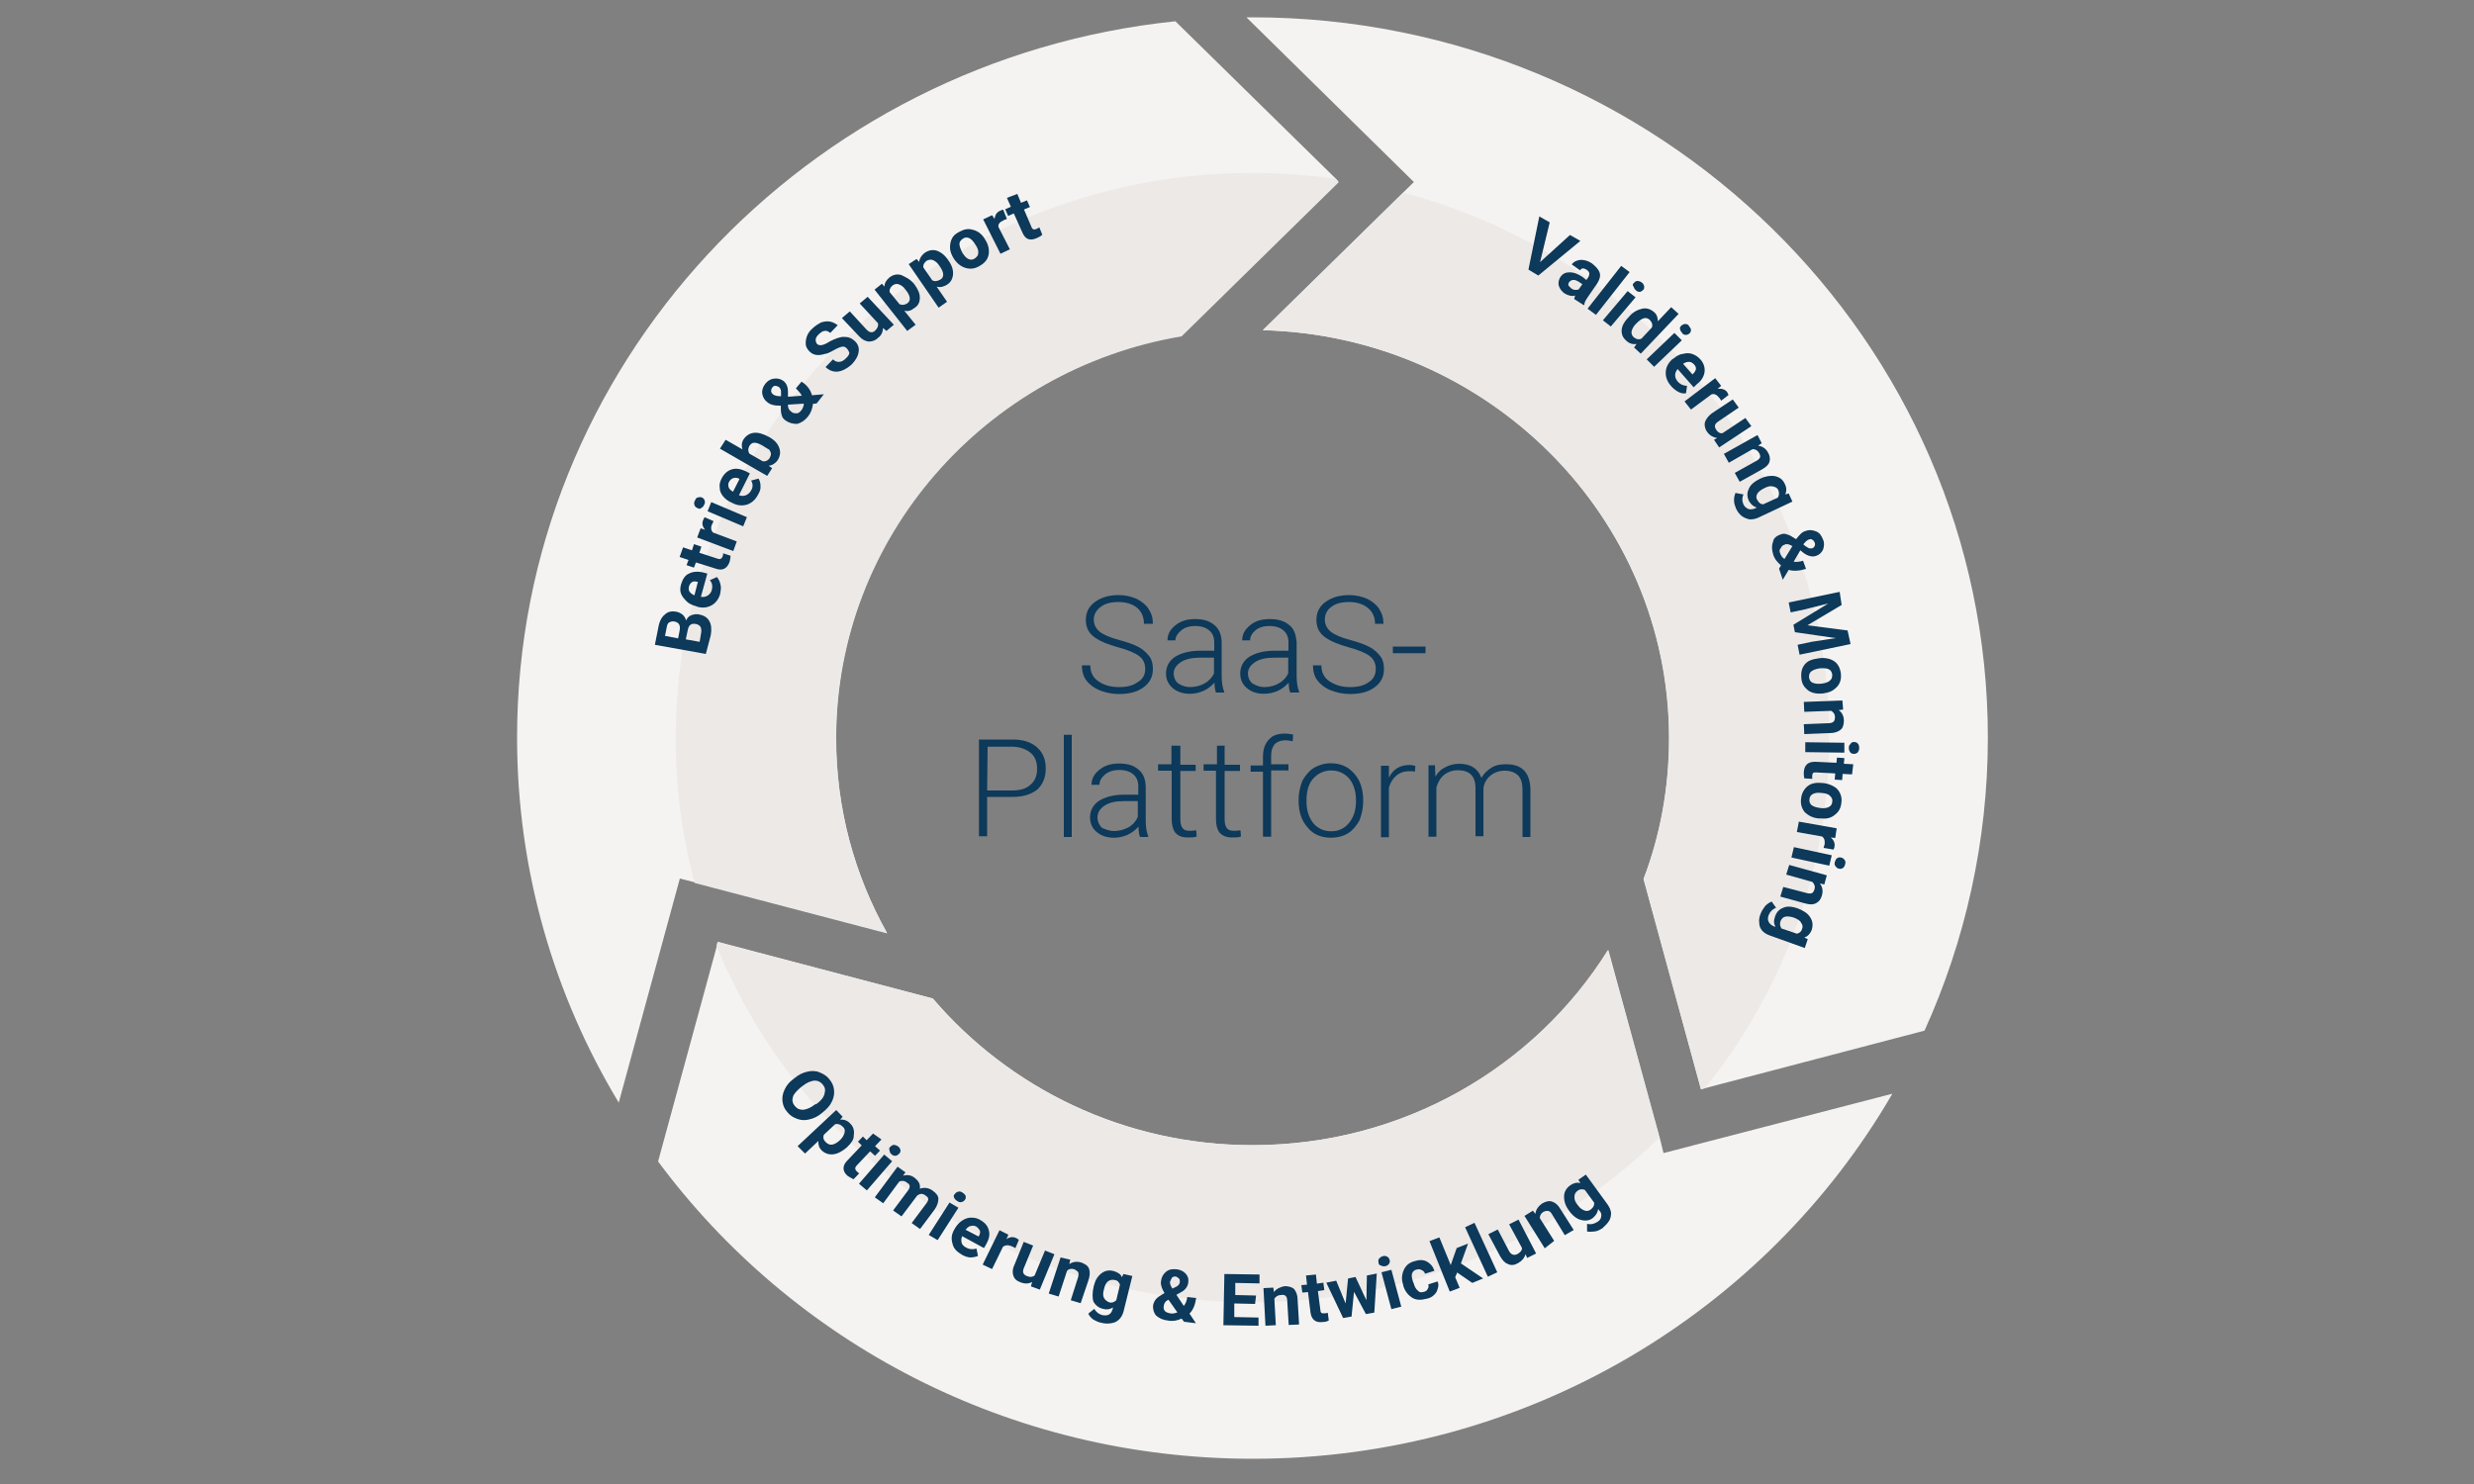
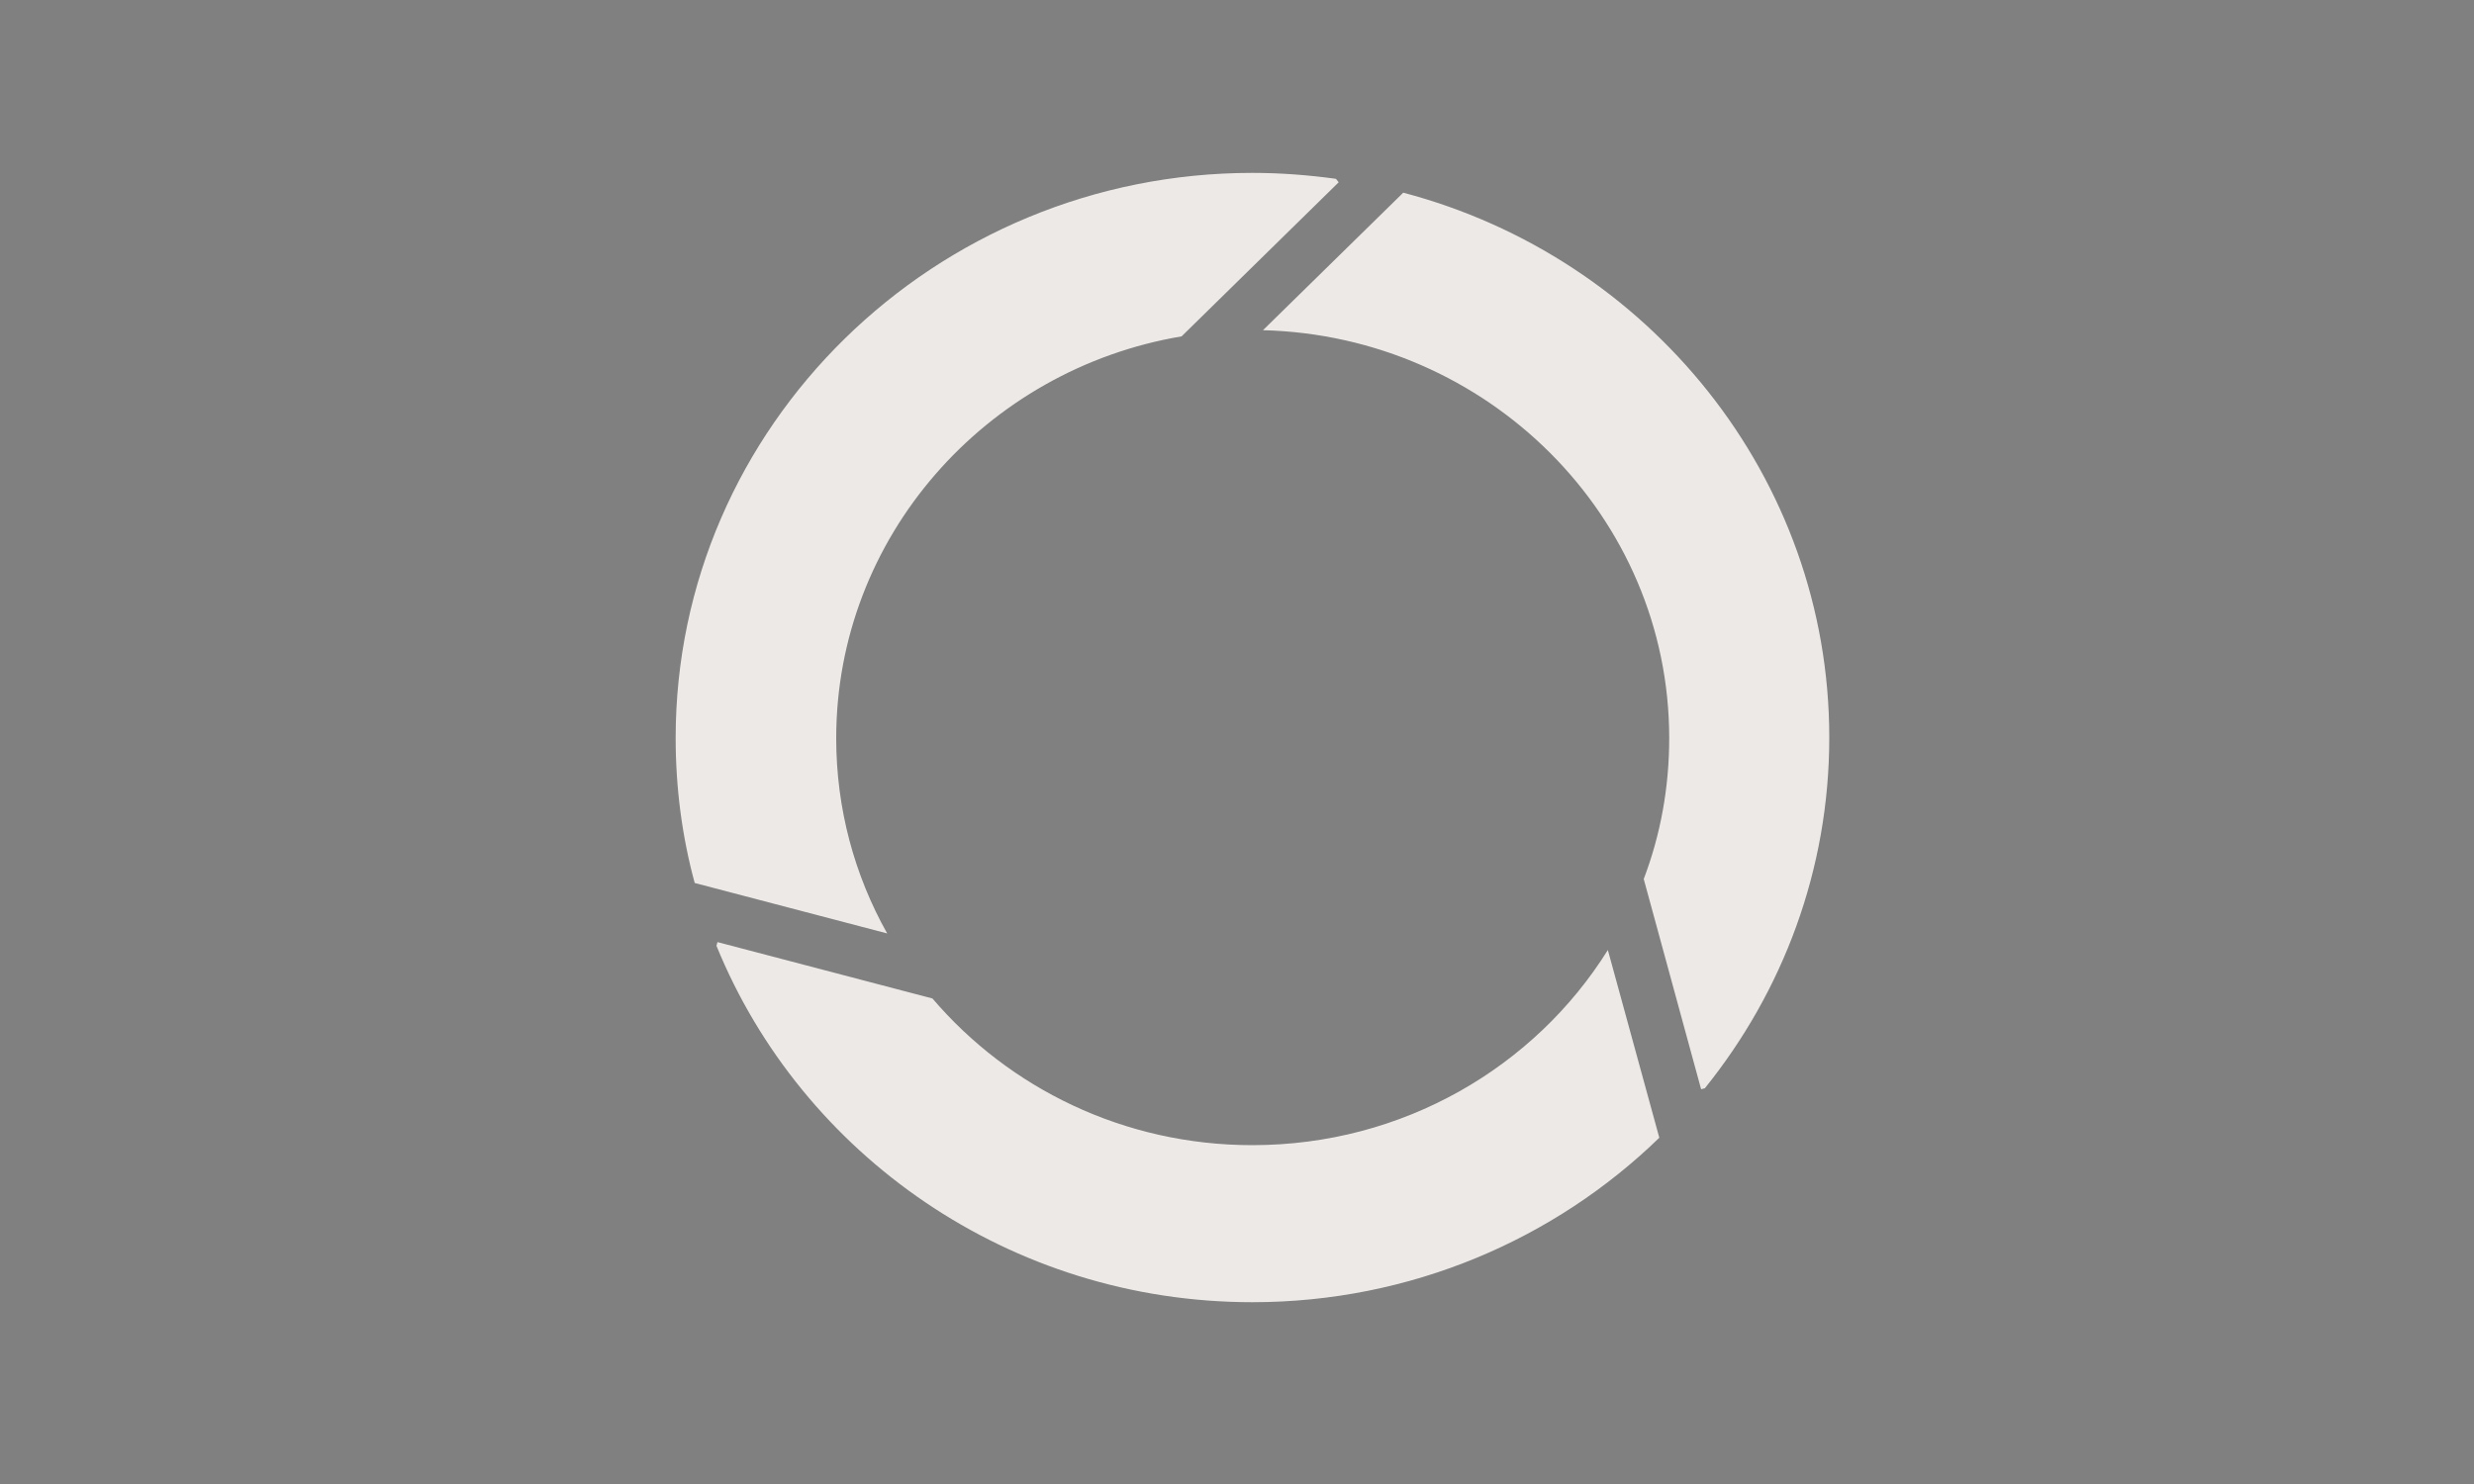
<svg xmlns="http://www.w3.org/2000/svg" version="1.1" id="Ebene_1" x="0px" y="0px" viewBox="0 0 1000 600" style="enable-background:new 0 0 1000 600;" xml:space="preserve">
  <rect x="0" y="0" width="1000" height="600" fill="#808080" stroke="none" />
  <style type="text/css">
	.st0{fill:#F5F3F1;}
	.st1{fill:#EDE9E7;}
	.st2{fill:#0D395A;}
</style>
-   <path class="st0" d="M803.5,298.2c0,42-9.2,82.3-25.6,118.5L689,440l-1.5,0.4l-23.2-85c6.8-17.9,10.3-37,10.3-57  c0-89.6-73.4-162.6-164.2-164.9l56.7-55.6l4.4-4.3L503.8,7c0.8,0,1.5,0,2.4,0C670.1,7,803.5,137.7,803.5,298.2z M540,72.3L475.1,8.6  C325.8,24,209,148,209,298.2c0,53.8,15,104.3,41.1,147.6l24.7-90.6l5.9,1.5l77.8,20.4c-13.2-23.5-20.6-50.4-20.6-78.9  c0-81.4,60.5-149.2,139.6-162.5l63.5-62.3L540,72.3z M672.4,466.2l-1.5-6.1l-20.8-76c-29.6,47.4-82.9,78.9-143.7,78.9  c-52,0-98.4-23.1-129.3-59.3l-86.9-22.9l-0.4,1.5l0,0L266,469.6l0,0c54.1,72.9,141.6,120.2,240.4,120.2  c110.7,0,207.4-59.5,258.5-147.6L672.4,466.2z" />
  <path class="st1" d="M739.4,298.2c0,53.5-18.8,102.7-50.3,141.8l-1.5,0.4l-23.2-85c6.8-17.9,10.3-37,10.3-57  c0-89.6-73.4-162.6-164.2-164.9l56.7-55.6C666.3,104,739.4,192.9,739.4,298.2z M540,72.3c-10.9-1.5-22.1-2.4-33.8-2.4  c-128.4,0-233.1,102.4-233.1,228.5c0,20.1,2.6,39.9,7.7,58.6l77.8,20.4c-13.2-23.5-20.6-50.4-20.6-78.9  c0-81.4,60.5-149.2,139.6-162.5l63.5-62.3L540,72.3z M649.9,384.1c-29.6,47.4-82.9,78.9-143.7,78.9c-52,0-98.4-23.1-129.3-59.3  L290,380.9l-0.4,1.5l0,0c34.4,84.4,118.5,144.1,216.6,144.1c64.1,0,122.3-25.5,164.5-66.5L649.9,384.1z" />
-   <path class="st2" d="M462.9,270.4c0-2.1-0.8-3.9-2.4-5.1c-1.5-1.2-4.4-2.5-8.6-3.6c-4.2-1.2-7.1-2.4-9-3.7c-2.9-1.9-4-4.3-4-7.4  c0-3,1.2-5.5,3.8-7.3c2.6-1.9,5.8-2.7,9.6-2.7c2.6,0,5,0.6,7.1,1.5c2,1,3.8,2.4,4.8,4c1.2,1.8,1.8,3.7,1.8,6.1h-3.6  c0-2.7-1-4.9-2.7-6.4c-1.8-1.5-4.4-2.4-7.6-2.4c-3,0-5.4,0.6-7.1,1.9c-1.8,1.3-2.9,3.1-2.9,5.2c0,1.9,0.8,3.6,2.4,4.9  c1.5,1.2,4.2,2.4,7.7,3.3c3.6,1,6.2,1.9,8.2,3c1.8,1,3.2,2.4,4.2,3.7s1.4,3.1,1.4,5.1c0,3.1-1.2,5.5-3.8,7.4  c-2.6,1.9-5.8,2.7-10,2.7c-2.9,0-5.4-0.6-7.7-1.5c-2.4-1-4.2-2.4-5.4-4s-1.8-3.7-1.8-6.1h3.4c0,2.7,1,4.9,3.2,6.4  c2.1,1.5,4.8,2.4,8.4,2.4c3.2,0,5.6-0.6,7.4-1.9C462,274.6,462.9,272.8,462.9,270.4z M491.5,280c-0.4-1-0.6-2.4-0.6-4  c-1.2,1.3-2.6,2.5-4.4,3.3c-1.8,0.8-3.6,1.2-5.6,1.2c-2.7,0-5.2-0.8-7-2.4s-2.6-3.6-2.6-5.8c0-2.7,1.2-5.1,3.6-6.7  c2.4-1.5,5.8-2.5,10-2.5h5.9v-3.3c0-2.1-0.6-3.7-2-4.9c-1.4-1.2-3.2-1.8-5.8-1.8c-2.1,0-4.2,0.6-5.6,1.8c-1.4,1.2-2.3,2.5-2.3,4  h-3.2c0-2.4,1-4.3,3.2-6.1c2.3-1.8,4.8-2.5,8-2.5c3.4,0,5.9,0.8,7.7,2.4c2,1.5,2.9,3.9,3,6.9v13.7c0,2.7,0.4,4.9,1,6.3v0.4h-3.6  L491.5,280L491.5,280z M481.1,277.8c2.1,0,4.2-0.6,5.8-1.5c1.8-1,3-2.4,3.8-4v-6.4h-5.8c-3.2,0-5.8,0.6-7.6,1.8  c-1.8,1.2-2.9,2.7-2.9,4.6c0,1.5,0.6,3,1.8,4C477.6,277.2,479.1,277.8,481.1,277.8z M521.5,280c-0.4-1-0.6-2.4-0.6-4  c-1.2,1.3-2.6,2.5-4.4,3.3c-1.8,0.8-3.6,1.2-5.6,1.2c-2.9,0-5.2-0.8-7-2.4c-1.8-1.5-2.6-3.6-2.6-5.8c0-2.7,1.2-5.1,3.6-6.7  c2.4-1.5,5.8-2.5,10-2.5h5.9v-3.3c0-2.1-0.6-3.7-2-4.9c-1.4-1.2-3.2-1.8-5.8-1.8c-2.3,0-4.2,0.6-5.6,1.8c-1.4,1.2-2.1,2.5-2.1,4  h-3.2c0-2.4,1-4.3,3.2-6.1c2.1-1.8,4.8-2.5,8-2.5c3.4,0,5.9,0.8,7.8,2.4c2,1.5,2.7,3.9,3,6.9v13.7c0,2.7,0.4,4.9,1,6.3v0.4h-3.6  L521.5,280L521.5,280z M511.1,277.8c2.3,0,4.2-0.6,5.8-1.5c1.8-1,3-2.4,3.8-4v-6.4h-5.8c-3.2,0-5.8,0.6-7.6,1.8  c-1.8,1.2-2.9,2.7-2.9,4.6c0,1.5,0.6,3,1.8,4C507.7,277.2,509.3,277.8,511.1,277.8z M556.1,270.4c0-2.1-0.8-3.9-2.4-5.1  c-1.5-1.2-4.4-2.5-8.6-3.6c-4.2-1.2-7.1-2.4-9-3.7c-2.9-1.9-4-4.3-4-7.4c0-3,1.2-5.5,3.8-7.3c2.6-1.9,5.8-2.7,9.6-2.7  c2.6,0,5,0.6,7.1,1.5c2,1,3.8,2.4,4.8,4c1.2,1.8,1.8,3.7,1.8,6.1h-3.4c0-2.7-1-4.9-2.9-6.4c-1.8-1.5-4.4-2.4-7.6-2.4  c-3,0-5.4,0.6-7.1,1.9c-1.8,1.3-2.7,3.1-2.7,5.2c0,1.9,0.8,3.6,2.4,4.9c1.5,1.2,4.2,2.4,7.7,3.3c3.6,1,6.2,1.9,8.2,3  c1.8,1,3.2,2.4,4.2,3.7c1,1.3,1.4,3.1,1.4,5.1c0,3.1-1.2,5.5-3.8,7.4c-2.6,1.9-5.8,2.7-10,2.7c-2.7,0-5.4-0.6-7.7-1.5  s-4.2-2.4-5.4-4s-1.8-3.7-1.8-6.1h3.4c0,2.7,1,4.9,3.2,6.4c2.3,1.5,4.8,2.4,8.4,2.4c3.2,0,5.6-0.6,7.4-1.9  C555.2,274.6,556.1,272.8,556.1,270.4z M576.2,264.1H563v-2.7h13.2V264.1z M399,322.3v15.8h-3.3V299h13.6c4.2,0,7.4,1,9.8,3.1  c2.4,2.1,3.6,4.9,3.6,8.6s-1.2,6.4-3.4,8.5c-2.4,1.9-5.6,3-10,3h-10.2L399,322.3L399,322.3z M399,319.6h10.2c3.2,0,5.8-0.8,7.4-2.4  c1.8-1.5,2.6-3.7,2.6-6.4c0-2.7-0.8-4.9-2.6-6.4c-1.8-1.5-4.2-2.4-7.1-2.5h-10.3L399,319.6L399,319.6z M433.2,338.4H430v-41.3h3.2  V338.4z M460.8,338.4c-0.4-1-0.6-2.4-0.6-4.2c-1.2,1.3-2.6,2.5-4.4,3.3c-1.8,0.8-3.6,1.2-5.6,1.2c-2.7,0-5.2-0.8-7-2.4  c-1.8-1.5-2.6-3.6-2.6-5.8c0-2.7,1.2-5.1,3.6-6.7c2.4-1.5,5.8-2.5,10-2.5h5.9v-3.3c0-2.1-0.6-3.7-2-4.9c-1.4-1.2-3.2-1.8-5.8-1.8  c-2.1,0-4.2,0.6-5.6,1.8s-2.3,2.5-2.3,4.2h-3.2c0-2.4,1-4.3,3.2-6.1c2.3-1.8,4.8-2.5,8-2.5c3.4,0,5.9,0.8,7.7,2.4  c2,1.5,2.9,3.9,3,6.9v13.7c0,2.7,0.4,4.9,1,6.3v0.4h-3.6L460.8,338.4L460.8,338.4z M450.3,336c2.1,0,4.2-0.6,5.8-1.5  c1.8-1,3-2.4,3.8-4.2v-6.4h-5.8c-3.2,0-5.8,0.6-7.6,1.8c-1.8,1.2-2.9,2.7-2.9,4.8c0,1.5,0.6,3,1.8,4.2  C447,335.4,448.5,336,450.3,336z M477.1,301.7v7.5h6.2v2.5h-6.2v19.4c0,1.5,0.2,2.7,0.8,3.6s1.5,1.2,3,1.2c0.6,0,1.4,0,2.6-0.2  l0.2,2.5c-0.8,0.4-2,0.4-3.6,0.4c-2.3,0-3.8-0.6-5-1.9c-1-1.3-1.5-3.1-1.5-5.7v-19.4h-5.5V309h5.4v-7.5h3.6V301.7z M495,301.7v7.5  h6.2v2.5H495v19.4c0,1.5,0.2,2.7,0.8,3.6s1.5,1.2,3,1.2c0.6,0,1.4,0,2.6-0.2l0.2,2.5c-0.8,0.4-2,0.4-3.6,0.4c-2.1,0-3.8-0.6-5-1.9  c-1-1.3-1.5-3.1-1.5-5.7v-19.4h-5V309h5.4v-7.5h3.2L495,301.7L495,301.7z M510.5,338.4V312h-5v-2.5h5v-3.6c0-3,0.8-5.2,2.4-6.9  c1.5-1.7,3.6-2.4,6.4-2.4c1.2,0,2.4,0.2,3.4,0.4l-0.2,2.7c-1-0.2-2-0.4-3-0.4c-1.8,0-3.2,0.6-4.2,1.5c-1,1.2-1.5,2.7-1.5,4.6v3.6h7  v2.5h-7v26.8H510.5z M524.9,323.3c0-2.7,0.6-5.2,1.5-7.6c1.2-2.1,2.6-3.9,4.6-5.2c2-1.2,4.4-1.9,6.8-1.9c4,0,7.1,1.3,9.6,4.2  c2.4,2.7,3.6,6.3,3.6,10.7v0.6c0,2.7-0.6,5.2-1.5,7.6c-1.2,2.1-2.6,3.9-4.6,5.2c-2,1.2-4.4,1.8-6.8,1.8c-4,0-7.3-1.3-9.6-4.2  c-2.4-2.7-3.6-6.3-3.6-10.7V323.3z M528.1,324.2c0,3.6,1,6.3,2.7,8.6c1.8,2.1,4.2,3.3,7.3,3.3c3,0,5.4-1.2,7.1-3.3  c1.8-2.1,2.9-5.1,2.9-8.8v-0.6c0-2.1-0.4-4.3-1.2-6.1s-2-3.3-3.6-4.3c-1.5-1-3.2-1.5-5.2-1.5c-3,0-5.4,1.2-7.3,3.3  c-1.9,2.1-2.7,5.1-2.7,8.8V324.2L528.1,324.2z M571.9,312c-0.6-0.2-1.4-0.2-2.3-0.2c-2,0-3.8,0.6-5.2,1.8c-1.4,1.2-2.4,2.7-3,4.9v20  h-3.2v-28.9h3.2v4.8c1.8-3.6,4.6-5.1,8.4-5.1c1,0,1.5,0.2,2.3,0.4L571.9,312z M580,309.2l0.2,4.8c1-1.8,2.4-3.1,4.2-3.9  c1.5-0.8,3.4-1.3,5.4-1.3c4.6,0,7.6,1.9,9,5.7c1-1.8,2.4-3.1,4.2-4.2c1.8-1.1,3.8-1.3,5.8-1.3c6.4,0,9.6,3.3,9.8,10.1v19.3h-3.2  v-19.2c0-2.5-0.6-4.5-1.8-5.7s-3-1.9-5.4-1.9s-4.4,0.8-5.9,2.1c-1.5,1.3-2.6,3.3-2.7,5.2v19.2h-3.2v-19.4c0-2.5-0.6-4.3-1.8-5.5  s-3-1.8-5.4-1.8c-2,0-3.8,0.6-5.4,1.8c-1.5,1.2-2.6,3-3.2,5.1v20h-3.2v-28.9h2.7L580,309.2L580,309.2z" />
-   <path class="st2" d="M285.3,264.4l-20.6-3.7l1.4-7c0.4-2.5,1.4-4.3,2.6-5.2c1.2-1.2,2.7-1.5,4.6-1.2c1,0.2,1.8,0.6,2.6,1.2  c0.6,0.6,1.2,1.3,1.4,2.4c0.4-1,1.2-1.8,2-2.1c1-0.4,2-0.6,3.2-0.4c2,0.4,3.4,1.2,4.2,2.7c0.8,1.3,1,3.3,0.6,5.7L285.3,264.4z   M274.1,258.1l0.6-3.1c0.4-2.1-0.2-3.3-2-3.7c-1-0.2-1.5,0-2.3,0.4c-0.6,0.4-0.8,1.2-1,2.4l-0.6,3L274.1,258.1z M277.2,258.5l5.6,1  l0.6-3.6c0.2-1,0-1.8-0.2-2.4c-0.4-0.6-1-1-1.8-1.2c-2-0.4-3,0.4-3.4,2.4L277.2,258.5z M291.1,240.1c-0.6,2.1-1.8,3.7-3.4,4.6  c-1.8,1-3.8,1.2-5.9,0.6l-0.4-0.2c-1.5-0.4-2.9-1-3.8-1.9c-1-1-1.8-1.9-2.3-3.1c-0.5-1.2-0.4-2.5,0-3.9c0.6-1.9,1.5-3.6,3.2-4.3  c1.5-0.8,3.6-1,5.9-0.4l1.5,0.4l-2.6,9.4c1,0.2,2,0,2.9-0.6c0.8-0.6,1.2-1.2,1.5-2.1c0.4-1.5,0.2-3-0.8-4l2.9-1.3  c0.6,0.8,1.2,1.8,1.4,3C291.6,237.6,291.3,238.6,291.1,240.1z M278.5,237.1c-0.2,0.8-0.2,1.5,0.2,2.1c0.4,0.6,1.2,1.2,2,1.5l1.4-5.5  h-0.4c-1-0.2-1.5-0.2-2.1,0.2C279.1,235.8,278.7,236.4,278.5,237.1z M276.1,221.3l3.6,1.2l0.8-2.5l3,1l-0.8,2.5l7.4,2.4  c0.6,0.2,1,0.2,1.2,0c0.4-0.2,0.6-0.4,0.8-1c0.2-0.4,0.2-0.8,0.2-1.2l3,1c0,0.8-0.2,1.8-0.4,2.5c-1,2.7-2.9,3.7-5.6,2.7l-8-2.5  l-0.8,2.1l-3-1l0.8-2.1l-3.6-1.2L276.1,221.3z M288.4,210.7c-0.2,0.6-0.4,1-0.6,1.3c-0.6,1.3-0.4,2.5,0.4,3.3l9.6,3.6l-1.4,3.9  l-14.6-5.5l1.4-3.7l1.8,0.6c-1-1.2-1.4-2.5-0.8-3.9c0.2-0.4,0.4-0.8,0.6-1.2L288.4,210.7z M281.9,205.4c-0.6-0.2-1-0.6-1.2-1.2  c-0.2-0.6-0.2-1.2,0.2-1.8c0.2-0.6,0.6-1.2,1.2-1.3c0.6-0.1,1.2-0.2,1.5,0c0.6,0.2,1,0.6,1.2,1.2c0.2,0.6,0.2,1.2-0.2,1.8  c-0.2,0.6-0.6,1-1.2,1.3C283.1,205.8,282.5,205.8,281.9,205.4z M301.9,209.1l-1.5,3.7l-14.4-6.1l1.5-3.7L301.9,209.1z M306.4,200  c-1,1.9-2.4,3.3-4.4,4c-2,0.6-4,0.4-5.9-0.6l-0.4-0.2c-1.4-0.6-2.6-1.5-3.4-2.5c-0.8-1-1.4-2.1-1.4-3.6c-0.2-1.3,0.2-2.5,0.8-3.7  c1-1.9,2.4-3.1,4-3.6c1.8-0.6,3.8-0.2,5.9,0.8l1.5,0.8l-4.4,8.8c1,0.4,1.8,0.4,2.9,0c0.8-0.4,1.5-1,2-1.9c0.8-1.3,0.8-2.7,0-4l3-0.8  c0.6,1,0.8,1.9,0.8,3.1C307.5,197.8,307.1,198.8,306.4,200z M294.7,194.8c-0.4,0.8-0.4,1.3-0.2,2.1s0.8,1.3,1.8,1.9l2.6-5.1  l-0.2-0.2c-0.8-0.4-1.5-0.4-2.3-0.2C295.7,193.5,295.1,194.1,294.7,194.8z M310.7,176.6c2.3,1.2,3.6,2.7,4.2,4.3  c0.6,1.5,0.6,3.1-0.4,4.9c-0.8,1.3-2.3,2.4-3.8,2.5l1.4,1l-2,3.1l-19.1-11l2.3-3.6l6.8,3.9c-0.4-1.3-0.4-2.7,0.4-4  c1-1.5,2.4-2.5,4.2-2.7C306.3,174.8,308.3,175.3,310.7,176.6L310.7,176.6z M308.3,180.2c-1.4-0.8-2.4-1.2-3.4-1.2s-1.5,0.6-2,1.3  c-0.6,1.2-0.6,2.1,0,3.1l5.4,3.1c1.2,0.2,2.3-0.4,2.9-1.5c0.6-1.2,0.6-2.1-0.4-3.3C310.1,181.4,309.3,180.8,308.3,180.2z M317.5,170  c-0.8-0.6-1.4-1.3-1.5-2.1c-0.4-1-0.4-2.1-0.4-3.9c-1,0-2,0-2.9-0.2c-0.8-0.2-1.5-0.4-2.3-1c-1.4-1-2-2.1-2.3-3.6  c-0.2-1.3,0.2-2.7,1.2-4c1-1.2,2-1.9,3.4-2.1c1.4-0.2,2.6,0,3.8,0.8c1.4,1,2,2.5,2,4.6v1.9l5.6-0.4c-0.6-1.2-1.4-1.9-2.4-3l2.3-2.7  c2.3,1.5,3.6,3.3,4.2,5.5l4.8-0.4l-2.9,3.7l-1.5,0.2c-0.2,1.8-0.8,3.6-2,5.1s-2.6,2.5-4.4,3C320.5,171.4,318.9,171,317.5,170z   M312.7,159.6c0.6,0.4,1.5,0.6,3,0.6v-1.3c0-0.6,0-1.2-0.2-1.5c-0.2-0.4-0.4-0.8-0.8-1c-0.4-0.2-0.8-0.4-1.4-0.4s-1,0.4-1.2,0.8  c-0.4,0.4-0.4,1-0.4,1.5C311.9,158.9,312.1,159.2,312.7,159.6z M323.9,165.9c0.6-0.8,1-1.8,1-2.7l-6.4,0.4v0.4  c0,1.2,0.6,1.9,1.4,2.5c0.6,0.6,1.4,0.6,2.3,0.6C322.7,167.1,323.3,166.6,323.9,165.9z M342.2,140.8c-0.6-0.6-1.2-0.8-2-0.6  c-0.8,0.2-1.8,0.6-3.2,1.4c-1.4,0.8-2.6,1.4-3.6,1.5c-2.6,0.8-4.6,0.6-6.2-1c-0.8-0.8-1.4-1.8-1.5-2.7c-0.1-1,0-2.1,0.4-3.3  c0.4-1.2,1.2-2.4,2.3-3.3c1-1,2.3-1.8,3.4-2.4c1.2-0.4,2.4-0.6,3.6-0.4c1.2,0.2,2.3,0.8,3.2,1.5l-3,3.1c-0.8-0.6-1.4-1-2.3-0.8  c-0.8,0-1.5,0.6-2.4,1.4c-0.8,0.8-1.2,1.5-1.2,2.1c0,0.8,0.2,1.4,0.6,1.8c0.4,0.4,1.2,0.6,2,0.4c0.8-0.2,1.8-0.6,3-1.4  c2.3-1.2,4.2-1.9,5.8-1.9c1.7,0,3,0.4,4.2,1.5c1.4,1.2,2,2.7,1.8,4.3c-0.2,1.8-1,3.3-2.6,5.1c-1.2,1.2-2.4,1.9-3.6,2.5  c-1.4,0.6-2.6,0.8-3.8,0.6c-1.2-0.2-2.4-0.8-3.4-1.8l3-3.1c1.5,1.5,3.6,1.4,5.4-0.6c0.8-0.8,1.2-1.4,1.2-2.1  C343.1,142,342.8,141.4,342.2,140.8z M356.9,132.6c0,1.5-0.6,3-2,4c-1.2,1.2-2.6,1.5-3.8,1.5c-1.4-0.2-2.6-0.8-3.8-2.1l-7-7.4  l3.2-2.7l6.8,7.4c1.2,1.2,2.3,1.4,3.4,0.4c1-1,1.4-1.9,1.2-3l-7.4-8l3.2-2.7l10.6,11.3l-3,2.5L356.9,132.6z M369.5,114.8  c1.4,1.9,2.3,3.7,2.3,5.5s-0.6,3.3-2.3,4.3c-1.2,1-2.6,1.4-4,1l4.6,5.7l-3.4,2.5l-13.2-16.7l3-2.4l1,1.2c0-1.5,0.8-2.7,2-3.7  c1.5-1.2,3.2-1.5,4.8-1C365.7,111.9,367.8,112.7,369.5,114.8L369.5,114.8z M366,117.1c-0.8-1.2-1.8-1.8-2.6-2.1  c-0.8-0.4-1.8-0.2-2.6,0.4c-1,0.8-1.4,1.8-1.2,2.7l4,4.9c1,0.4,2,0.4,3.2-0.4C368.3,121.5,368,119.5,366,117.1z M383.4,105.4  c1.4,1.9,2,3.9,1.8,5.7c-0.2,1.8-1,3.1-2.4,4c-1.4,0.8-2.6,1.2-4.2,0.8l4.2,6.1l-3.4,2.4l-12.1-17.6l3.2-2.1l1,1.2  c0.2-1.5,1-2.7,2.3-3.7c1.5-1,3.2-1.4,5-0.8C380.4,102,382.1,103.3,383.4,105.4L383.4,105.4z M379.8,107.6c-0.8-1.2-1.5-1.9-2.6-2.4  c-0.8-0.4-1.8-0.2-2.6,0.2c-1,0.8-1.5,1.5-1.4,2.7l3.6,5.2c1,0.6,2,0.4,3.2-0.2C381.8,112.1,381.6,110.1,379.8,107.6z M385.2,104  c-0.8-1.4-1.2-2.7-1.2-3.9c0-1.4,0.2-2.5,0.8-3.7c0.6-1.2,1.5-1.9,3-2.7c1.8-1,3.6-1.4,5.4-0.8c1.8,0.4,3.4,1.5,4.6,3.3l0.6,1  c1.2,1.9,1.5,4,1.2,5.8c-0.4,1.9-1.5,3.3-3.6,4.5c-2,1.2-3.8,1.4-5.8,0.8C388.3,107.7,386.6,106.4,385.2,104L385.2,104z M389,102.2  c0.8,1.2,1.5,2.1,2.4,2.5c0.8,0.4,1.8,0.4,2.6-0.2c0.8-0.6,1.4-1.2,1.4-2.1c0.2-1-0.2-2.1-1.2-3.6c-0.8-1.2-1.5-2.1-2.4-2.5  c-0.8-0.4-1.8-0.4-2.6,0.2c-0.8,0.6-1.4,1.2-1.4,2.1S388.3,100.9,389,102.2z M407,88.5c-0.6,0.2-1,0.4-1.4,0.6  c-1.4,0.6-2.3,1.5-2,2.7l4.6,9l-3.8,1.8l-7-13.9L401,87l1,1.5c0.2-1.5,0.8-2.7,2.3-3.3c0.4-0.2,0.8-0.4,1.2-0.4L407,88.5z   M411.2,78.4l1.5,3.6l2.4-1l1.2,2.7l-2.4,1l3,7c0.2,0.6,0.4,0.8,0.8,1c0.4,0.2,0.8,0,1.4-0.2c0.4-0.2,0.8-0.4,1-0.6l1.2,3  c-0.6,0.6-1.4,1-2.3,1.4c-2.9,1.2-4.6,0.4-5.8-2.4l-3.4-7.6l-2.3,1l-1.2-2.7l2.3-1L407,80L411.2,78.4z M622.5,106l12.1-11l4.2,2.4  l-17,14l-4-2.4l4.4-21.5l4.2,2.4L622.5,106z M636.3,120.9c0-0.4,0.2-0.8,0.4-1.4c-1.4,0.4-2.7,0-4.2-0.8c-1.2-0.8-2-1.9-2.4-3.1  c-0.4-1.4,0-2.5,0.6-3.6c1-1.4,2.1-1.9,3.8-1.9c1.7,0,3.2,0.6,5.2,1.9l1.5,1.2l0.6-0.8c0.4-0.6,0.6-1.2,0.6-1.8s-0.4-1-1-1.5  c-0.6-0.4-1.2-0.6-1.5-0.6c-0.6,0-1,0.4-1.2,0.8l-3.4-2.4c0.6-0.8,1.2-1.2,2.1-1.5c1-0.4,1.8-0.4,3-0.2c1,0.2,2.1,0.6,3.2,1.4  c1.5,1.2,2.6,2.4,3,3.7c0.4,1.3,0,2.7-1,4.3l-3.8,5.5c-0.8,1.2-1.4,2.1-1.4,3.1l-0.2,0.2L636.3,120.9z M635.1,116.6  c0.6,0.4,1,0.6,1.5,0.6c0.6,0,1.2,0,1.5-0.2l1.5-2.1l-1.2-0.8c-1.8-1.2-3-1.2-4-0.2l-0.2,0.2c-0.2,0.4-0.4,0.8-0.2,1.4  C634.3,115.8,634.6,116.1,635.1,116.6z M645.1,127.3l-3.4-2.5l13.6-17.3l3.4,2.5L645.1,127.3z M651.1,132l-3.2-2.5l10-11.8l3.2,2.5  L651.1,132z M660.4,114.4c0.4-0.4,0.8-0.8,1.4-0.8c0.6,0,1.2,0.2,1.8,0.6c0.6,0.4,0.8,1,1,1.5c0,0.6,0,1.2-0.4,1.5  c-0.4,0.4-1,0.8-1.4,0.8c-0.6,0-1.2-0.2-1.5-0.6c-0.6-0.4-0.8-1-1-1.5C659.8,115.4,659.9,114.8,660.4,114.4z M658.6,127.9  c1.5-1.8,3.4-2.7,5.2-3.1s3.4,0.2,4.8,1.4c1.2,1,1.5,2.4,1.5,3.7l5.4-5.7l3,2.7L663.2,143l-2.7-2.5l1-1.4c-1.5,0.2-3-0.2-4.2-1.4  c-1.4-1.2-2-2.7-1.8-4.5C655.7,131.4,656.8,129.7,658.6,127.9z M661.3,130.9c-1,1-1.5,1.9-1.8,3c-0.2,1,0.2,1.8,0.8,2.4  c1,0.8,2,1.2,3.2,0.6l4.2-4.5c0.4-1.2,0-2.1-0.8-3C665.4,127.9,663.6,128.5,661.3,130.9z M668.6,148.3l-3-3l11.2-10.7l3,3  L668.6,148.3z M679.7,131.6c0.4-0.4,1-0.6,1.5-0.6c0.6,0,1.2,0.2,1.5,0.8s0.8,1,0.8,1.5c0,0.6-0.2,1.2-0.6,1.5  c-0.4,0.4-1,0.6-1.5,0.6s-1.2-0.2-1.5-0.8c-0.4-0.6-0.8-1-0.8-1.5C678.9,132.6,679.1,132,679.7,131.6z M675.3,155.9  c-1.5-1.8-2.1-3.6-2-5.5s1-3.7,2.7-5.2l0.4-0.2c1.2-1,2.4-1.8,3.8-1.9c1.4-0.4,2.6-0.4,3.8,0s2.4,1.2,3.2,2.1c1.4,1.5,2,3.3,1.8,5.1  c-0.2,1.8-1.2,3.6-3.2,5.1l-1.2,1.2l-6.5-7.4c-0.6,0.8-1,1.5-1,2.5s0.4,1.8,1,2.5c1,1.2,2.4,1.8,3.8,1.8l-0.4,3  c-1,0.2-2.1,0-3.2-0.6C677.1,157.7,676.1,156.9,675.3,155.9z M684.7,147.3c-0.6-0.6-1.2-1-2-1s-1.5,0.2-2.4,0.8l3.8,4.3l0.2-0.2  c0.6-0.6,1-1.2,1.2-1.9C685.6,148.6,685.3,147.9,684.7,147.3z M695.7,162c-0.2-0.4-0.6-1-0.8-1.2c-1-1.2-2-1.8-3.2-1.3l-8.2,6.1  l-2.6-3.3l12.4-9.4l2.4,3.1l-1.4,1.2c1.5-0.2,3,0.2,3.8,1.3c0.2,0.4,0.4,0.8,0.6,1.2L695.7,162z M694.1,177.1c-1.5-0.2-3-1-4-2.4  c-1-1.3-1.2-2.7-1-3.9c0.4-1.2,1.2-2.4,2.7-3.6l8.6-5.7l2.4,3.3l-8.4,5.7c-1.4,1-1.5,1.9-0.8,3.1c0.7,1.2,1.8,1.8,2.7,1.5l9.2-6.1  l2.4,3.3l-13,8.6l-2.1-3.1L694.1,177.1z M712.1,179.2l-1.5,1c1.8,0.2,3.2,1.2,4,2.7c0.8,1.3,1,2.7,0.6,3.9c-0.4,1.2-1.4,2.1-3.2,3.1  l-8.8,4.9l-2-3.6l8.8-4.9c0.8-0.4,1.2-1,1.4-1.3c0.2-0.6,0-1.2-0.4-1.9c-0.6-1-1.4-1.5-2.6-1.5l-9.6,5.5l-2-3.6l13.6-7.6  L712.1,179.2z M711.5,193.5c2.1-1,4.2-1.3,5.9-1c1.8,0.4,3.2,1.3,4,3.1c0.8,1.5,0.8,3,0.2,4.3l1.4-0.4l1.5,3.3l-13.6,6.4  c-1.2,0.6-2.4,0.8-3.6,0.8c-1.2-0.2-2.1-0.6-3.2-1.3c-1-0.8-1.8-1.8-2.4-3.1c-0.4-1-0.8-2.1-0.8-3.3s0.2-2.1,0.6-3l3.2,0.6  c-0.6,1.3-0.6,2.7,0,4c0.4,1,1.2,1.5,2,1.9c0.8,0.2,1.5,0.2,2.6-0.2l0.8-0.4c-1.4-0.4-2.4-1.3-3.2-2.7c-0.8-1.8-0.8-3.3,0-4.9  C707.5,196,709.1,194.7,711.5,193.5L711.5,193.5z M712.9,197.5c-1.2,0.6-2.1,1.3-2.6,2.1c-0.4,0.8-0.6,1.8,0,2.5  c0.6,1.2,1.4,1.8,2.4,1.8l5.9-2.7c0.6-1,0.6-1.9,0.2-3c-0.4-1-1.2-1.3-2.1-1.5C715.7,196.4,714.5,196.6,712.9,197.5z M719.7,216.1  c1-0.4,1.8-0.4,2.7,0c1,0.2,2.1,1,3.6,1.9c0.6-0.8,1.2-1.5,1.8-2.1c0.6-0.6,1.2-1,2-1.2c1.5-0.6,3-0.4,4.4,0.2  c1.4,0.6,2.1,1.8,2.7,3.3c0.6,1.3,0.4,2.7,0,4c-0.6,1.2-1.5,2.1-2.7,2.5c-1.5,0.6-3.2,0.2-5-1l-1.5-1.2l-2.7,4.6  c1.2,0.2,2.6,0,3.8-0.4l1.2,3.3c-2.6,0.8-5,1-7,0.4l-2.4,4l-1.5-4.5l0.8-1.3c-1.4-1.2-2.6-2.5-3.2-4.5c-0.6-2-0.6-3.7,0-5.1  C716.8,217.8,717.9,216.7,719.7,216.1z M719.5,223.6c0.4,1,0.8,1.8,1.8,2.4l3.2-5.2l-0.4-0.2c-1-0.6-2-0.8-2.7-0.4  c-0.8,0.2-1.4,0.8-1.5,1.3C719.2,222.1,719.2,222.8,719.5,223.6z M731,218.2c-0.6,0.2-1.4,1-2.1,1.9l1,0.8c0.6,0.4,1,0.6,1.4,0.8  c0.4,0,0.8,0,1.2,0c0.4-0.2,0.8-0.4,1-1c0.2-0.4,0.2-1,0-1.3c-0.2-0.6-0.6-1-1-1.2C732.3,217.9,731.7,217.9,731,218.2z M744.4,244.6  l-13.8,8.2l16.2,2.1l1.2,5.5l-20.6,4.3l-0.8-4l5.6-1.2l9.8-1.5l-16.5-2.4l-0.6-3L739,244l-9.6,2.4l-5.6,1.2l-0.8-4l20.6-4.3  L744.4,244.6z M735.5,266.1c1.5-0.2,3,0,4.2,0.4s2.4,1.2,3,2.1c0.8,1,1.2,2.4,1.4,3.7c0.2,2.1-0.2,3.7-1.4,5.2  c-1.2,1.3-2.7,2.4-5,2.7l-1,0.2c-2.4,0.2-4.4-0.2-5.9-1.3c-1.5-1.2-2.6-2.7-2.7-5.1c-0.2-2.1,0.2-4,1.5-5.5S732.7,266.5,735.5,266.1  L735.5,266.1z M735.6,270.2c-1.4,0.2-2.6,0.6-3.4,1.2s-1,1.3-1,2.5c0.2,1,0.6,1.8,1.4,2.1c0.8,0.4,2.1,0.6,3.8,0.4  c1.4-0.2,2.6-0.6,3.2-1.2c0.8-0.6,1-1.3,1-2.5c-0.2-1-0.6-1.8-1.4-2.1C738.5,270.2,737.3,270.1,735.6,270.2z M745,286.9l-1.8,0.2  c1.4,1,2.1,2.5,2.1,4.3c0,1.5-0.4,3-1.4,3.7c-1,0.8-2.4,1.3-4.4,1.3l-10.2,0.4l-0.2-4l10-0.4c0.8,0,1.5-0.2,2-0.6  c0.4-0.4,0.6-1,0.6-1.9c0-1.2-0.6-1.9-1.5-2.5l-10.9,0.4l-0.2-4l15.6-0.6L745,286.9z M729.7,304.1v-4l15.8,0.2v4L729.7,304.1z   M749.4,300c0.6,0,1.2,0.2,1.5,0.6c0.4,0.4,0.6,1,0.6,1.8c0,0.8-0.2,1.2-0.6,1.8c-0.4,0.4-1,0.6-1.5,0.6c-0.6,0-1.2-0.2-1.5-0.6  s-0.6-1-0.6-1.8c0-0.8,0.2-1.2,0.6-1.5C748.2,300.2,748.8,300,749.4,300z M748.6,313.1l-3.8-0.2l-0.2,2.5l-3-0.2l0.2-2.5l-7.7-0.4  c-0.6,0-1,0-1.2,0.2c-0.2,0.2-0.4,0.6-0.4,1.2c0,0.4,0,0.8,0,1.2l-3.2-0.2c-0.2-0.8-0.2-1.5-0.2-2.5c0.2-3,1.8-4.3,4.8-4.2l8.4,0.4  l0.2-2.1l3,0.2l-0.2,2.3l3.8,0.2L748.6,313.1z M737.1,316.6c1.5,0.2,2.7,0.6,4,1.3c1.3,0.7,2,1.5,2.6,2.7c0.6,1.2,0.8,2.5,0.6,3.9  c-0.2,2.1-1,3.7-2.6,4.9c-1.4,1.2-3.2,1.8-5.6,1.5h-1c-2.4-0.2-4.2-1.2-5.6-2.5c-1.2-1.5-1.8-3.3-1.5-5.5c0.2-2.1,1.2-3.9,2.7-5.1  C732.3,316.6,734.2,316.3,737.1,316.6L737.1,316.6z M736.2,320.6c-1.4-0.2-2.6,0-3.4,0.4c-0.8,0.4-1.4,1.2-1.4,2.1  c-0.2,1,0.2,1.8,0.8,2.4c0.8,0.6,2,1,3.6,1.2c1.4,0.2,2.6,0,3.4-0.4c0.8-0.4,1.4-1.2,1.4-2.1c0.2-1-0.2-1.8-1-2.5  C739.1,321.1,737.9,320.7,736.2,320.6z M737.1,342.8c0.2-0.6,0.2-1,0.4-1.3c0.2-1.5,0-2.5-1-3.3l-10.2-1.8l0.8-4.2l15.3,2.7  l-0.6,3.9l-1.8-0.2c1.2,1,1.8,2.4,1.5,3.7c0,0.4-0.2,0.8-0.4,1.2L737.1,342.8z M724.1,346.7l1-4.2l15.3,3.3l-1,4.2L724.1,346.7z   M744.2,346.7c0.6,0.2,1,0.4,1.4,1c0.4,0.4,0.4,1.2,0.2,1.8c-0.2,0.6-0.4,1.2-1,1.5s-1,0.4-1.5,0.2c-0.6-0.1-1-0.4-1.4-1  c-0.5-0.6-0.4-1.2-0.2-1.8c0.2-0.6,0.4-1.2,1-1.5C743.3,346.6,743.6,346.6,744.2,346.7z M737.4,357.6l-1.8-0.4c1,1.3,1.4,3,0.8,4.9  c-0.4,1.5-1.2,2.5-2.4,3.1s-2.6,0.6-4.6,0l-9.8-2.7l1.2-3.9l9.6,2.5c0.8,0.2,1.5,0.2,2,0c0.4-0.2,0.8-0.8,1-1.5c0.4-1.2,0-2.1-0.8-3  l-10.6-3l1.2-3.9l15.2,4.2L737.4,357.6z M726.7,367.3c2.1,0.8,4,1.9,5,3.6c1,1.5,1.2,3.1,0.6,5.1c-0.6,1.5-1.5,2.5-3,3.1l1.4,0.6  l-1.2,3.6l-14.2-5.1c-1.2-0.4-2.4-1.2-3-1.9c-0.8-1-1.2-1.9-1.2-3.1c-0.2-1.2,0-2.5,0.6-3.9c0.4-1,1-1.9,1.8-3  c0.8-0.8,1.5-1.3,2.6-1.8l1.8,2.5c-1.4,0.6-2.4,1.5-3,3c-0.4,1-0.4,1.9,0,2.7c0.4,0.8,1,1.3,2,1.8l0.8,0.2c-0.8-1.2-0.8-2.5-0.2-4.2  c0.6-1.8,1.8-3,3.6-3.6C722.3,366.4,724.2,366.4,726.7,367.3L726.7,367.3z M725.1,371c-1.4-0.4-2.4-0.6-3.4-0.4  c-1,0.2-1.5,0.8-2,1.8c-0.4,1.2-0.2,2.1,0.4,3l6.2,2.1c1-0.2,1.8-0.8,2.1-1.9c0.4-1,0.2-1.8-0.4-2.5  C727.7,372.2,726.5,371.6,725.1,371z M332.1,450.1c-1.5,1.3-3.2,2.1-5,2.5c-1.5,0.4-3.2,0.4-4.8-0.2s-2.9-1.3-4-2.7  c-1.2-1.3-1.8-2.7-2-4.3c-0.2-1.5,0-3.1,0.8-4.8s1.8-3,3.4-4.2l0.8-0.6c1.5-1.3,3.2-2.1,5-2.5c1.5-0.4,3.4-0.4,4.8,0.2  c1.5,0.6,2.9,1.3,4,2.7c1.2,1.4,1.8,2.7,2,4.3c0.2,1.5,0,3.1-0.8,4.8c-0.8,1.7-2,3-3.6,4.3L332.1,450.1z M330.1,446.3  c1.8-1.3,2.9-2.7,3.2-4.2c0.4-1.4,0.2-2.5-0.8-3.7c-1.1-1.2-2-1.5-3.4-1.5c-1.4,0.2-3,0.8-4.6,2.1l-0.8,0.6  c-1.5,1.3-2.9,2.7-3.2,3.9c-0.4,1.3-0.2,2.5,0.8,3.7c1,1.2,2,1.5,3.4,1.5c1.4-0.2,3-0.8,4.6-2.1L330.1,446.3z M342.2,464  c-1.8,1.5-3.6,2.5-5.4,2.7c-1.8,0.2-3.4-0.4-4.6-1.5c-1.2-1.2-1.5-2.4-1.4-3.9l-5.4,5.1l-3-3l15.6-14.6l2.6,2.7l-1,1.2  c1.5-0.2,3,0.4,4,1.5c1.4,1.3,1.8,3,1.5,4.8C345.2,460.6,344.2,462.1,342.2,464L342.2,464z M339.6,460.9c1-1,1.5-1.9,1.8-3  c0.2-1,0-1.8-0.8-2.4c-1-1-2-1.2-3-1l-4.6,4.3c-0.4,1-0.2,2.1,0.8,3C335.4,463.4,337.2,463.1,339.6,460.9z M356.3,460.7l-2.6,2.7  l2,1.8l-2,2.1l-2-1.8l-5.4,5.7c-0.4,0.4-0.6,0.8-0.6,1.2s0.2,0.8,0.6,1.2c0.4,0.4,0.6,0.6,1,0.8l-2.3,2.4c-0.8-0.4-1.4-0.8-2.3-1.3  c-2.3-1.9-2.3-4.2-0.2-6.3l5.8-6.1l-1.5-1.5l2-2.1l1.5,1.5l2.6-2.7L356.3,460.7z M350.4,481.3l-3.2-2.7l10.2-11.8l3.2,2.7  L350.4,481.3z M359.8,463.7c0.4-0.4,1-0.8,1.4-0.8c0.6,0,1.2,0.2,1.8,0.6c0.6,0.4,0.8,1,1,1.5c0,0.6-0.2,1.2-0.6,1.5  c-0.4,0.4-1,0.8-1.5,0.8c-0.6,0-1.2-0.2-1.5-0.6c-0.6-0.4-0.8-1-0.8-1.5C359.2,464.6,359.5,464,359.8,463.7z M366,474l-1,1.3  c1.8-0.4,3.4-0.2,4.8,1c1.5,1.2,2.3,2.5,2,4.3c1.8-0.6,3.6-0.4,5.2,0.8c1.4,1,2.3,2.1,2.3,3.3s-0.4,2.7-1.5,4.3l-5.9,7.9l-3.4-2.4  l5.9-7.9c0.6-0.8,0.8-1.3,0.8-1.8c0-0.6-0.4-1-1.2-1.5c-1-0.8-2-0.8-3.2,0l-6.4,8.5l-3.4-2.4l5.9-7.9c0.6-0.8,0.8-1.3,0.8-1.9  s-0.4-1-1.2-1.5c-1-0.8-2-0.8-3-0.4l-6.5,8.8l-3.4-2.4l9.2-12.4L366,474z M379,501.4l-3.6-2.1l8.4-13.1l3.6,2.1L379,501.4z   M385.9,482.8c0.4-0.6,0.8-0.8,1.4-1c0.6-0.2,1.2,0,1.8,0.4s1,0.8,1.2,1.3c0.2,0.5,0,1.2-0.2,1.5c-0.4,0.6-0.8,0.8-1.4,1  c-0.6,0.2-1.2,0-1.8-0.4c-0.6-0.4-1-0.8-1.2-1.3C385.4,483.8,385.4,483.2,385.9,482.8z M388.8,507.3c-2-1.2-3.4-2.5-3.8-4.5  c-0.6-1.9-0.4-3.9,0.8-5.8l0.2-0.4c0.8-1.3,1.8-2.4,2.9-3.1c1.2-0.8,2.4-1.2,3.6-1.2c1.4,0,2.6,0.2,3.8,1c1.8,1,3,2.4,3.4,4.2  c0.5,1.8,0,3.7-1.2,5.8l-0.8,1.3l-8.8-4.8c-0.4,1-0.4,1.8-0.2,2.7c0.2,0.8,1,1.5,1.8,1.9c1.4,0.8,2.9,0.8,4.2,0.4l0.6,3  c-1,0.4-2,0.6-3.2,0.6C391,508.3,389.8,507.9,388.8,507.3z M394.6,495.9c-0.8-0.4-1.4-0.4-2.3-0.2c-0.8,0.1-1.4,0.8-2,1.5l5.2,2.7  l0.2-0.2c0.4-0.8,0.6-1.5,0.4-2.1C395.7,496.9,395.4,496.5,394.6,495.9z M410.4,504.7c-0.4-0.4-1-0.6-1.4-0.8  c-1.4-0.6-2.6-0.6-3.6,0.2l-4.4,9l-3.8-1.8l6.8-13.9l3.6,1.8l-0.8,1.8c1.4-1,2.9-1,4-0.4c0.4,0.2,0.8,0.4,1,0.8L410.4,504.7z   M417.2,518.3c-1.4,0.8-3,0.8-4.6,0.2c-1.7-0.6-2.6-1.5-3-2.7c-0.4-1.2-0.4-2.7,0.4-4.3l3.8-9.4l3.8,1.5l-3.8,9.2  c-0.6,1.5-0.2,2.5,1.2,3.1c1.4,0.6,2.4,0.4,3.2-0.2l4.2-10.1l3.8,1.5l-5.9,14.3l-3.6-1.3L417.2,518.3z M432.6,509.3l-0.4,1.8  c1.4-1,3.2-1.2,5-0.6c1.5,0.6,2.6,1.3,3,2.5c0.4,1.2,0.4,2.5-0.2,4.5l-3.2,9.4l-4-1.2l3-9.4c0.2-0.8,0.2-1.5,0-1.9  c-0.2-0.4-0.8-0.8-1.5-1.2c-1.2-0.4-2.3-0.2-3,0.6l-3.4,10.4l-4-1.2l4.8-14.6L432.6,509.3z M442.1,520c0.6-2.4,1.5-3.9,3-5.1  s3.2-1.5,5-1c1.5,0.4,2.9,1.2,3.4,2.5l0.6-1.3l3.6,0.8l-3.6,14.5c-0.4,1.3-1,2.4-1.8,3.1c-0.8,0.8-1.8,1.3-3.2,1.5  c-1.2,0.2-2.6,0.2-4-0.2c-1.2-0.2-2.3-0.8-3.2-1.3c-1-0.8-1.5-1.3-2-2.4l2.4-1.9c0.8,1.3,1.8,2.1,3.2,2.5c1,0.2,2,0.2,2.7-0.2  c0.8-0.4,1.2-1.2,1.5-2.1l0.2-0.8c-1.2,0.8-2.6,1-4,0.6c-1.8-0.4-3.2-1.5-4-3.1C441.5,524.5,441.5,522.6,442.1,520L442.1,520z   M446.2,521.4c-0.4,1.3-0.4,2.5,0,3.3s1,1.3,2,1.8c1.2,0.4,2.1,0,3-0.8l1.5-6.3c-0.4-1-1-1.8-2.3-1.9c-1-0.2-1.8,0-2.6,0.6  C447.1,518.7,446.5,519.8,446.2,521.4z M466.1,527.7c0.2-1,0.6-1.8,1.2-2.5c0.6-0.7,1.8-1.5,3.4-2.4c-0.6-1-1-1.8-1.2-2.5  c-0.2-0.8-0.4-1.5-0.2-2.4c0.2-1.5,0.8-2.7,2-3.7c1.2-1,2.6-1.2,4.4-1c1.5,0.2,2.7,0.8,3.6,1.8s1.2,2.1,1,3.6c-0.2,1.5-1.2,3-3,3.9  l-1.8,1l3,4.5c0.8-1,1.2-2.1,1.4-3.6l3.6,0.4c-0.4,2.7-1.2,4.8-2.7,6.3l2.6,3.9l-4.8-0.6l-1-1.3c-1.5,0.8-3.6,1.2-5.6,0.8  c-2-0.2-3.6-1-4.8-2.1C466.4,530.8,465.9,529.3,466.1,527.7z M472.9,531c1,0.2,2,0,3-0.4l-3.6-5.1l-0.4,0.2c-1,0.6-1.4,1.3-1.5,2.4  c-0.2,0.8,0,1.5,0.6,2.1C471.4,530.6,472.1,530.8,472.9,531z M472.9,518.3c0,0.8,0.2,1.5,1,2.7l1.2-0.6c0.6-0.2,1-0.6,1.4-1  c0.2-0.4,0.4-0.8,0.4-1.2c0-0.4,0-1-0.4-1.3c-0.4-0.4-0.8-0.6-1.2-0.8c-0.6,0-1,0-1.5,0.4C473.3,517.2,473.2,517.7,472.9,518.3z   M507.3,527.2l-8.4-0.2v5.5l9.8,0.2v3.3l-14.2-0.2l0.4-20.7l14.2,0.2v3.6l-9.8-0.2v4.9l8.4,0.2L507.3,527.2z M514.7,520.6l0.2,1.8  c1-1.3,2.6-2.1,4.4-2.4c1.5,0,3,0.4,3.8,1.2c0.8,1,1.4,2.4,1.4,4.3l0.6,10l-4.2,0.2l-0.6-9.8c0-0.8-0.2-1.5-0.6-1.9s-1-0.6-2-0.4  c-1.2,0-2,0.6-2.6,1.5l0.6,10.7l-4.2,0.2l-0.8-15.2L514.7,520.6z M531.9,515.3l0.4,3.7l2.6-0.4l0.4,3l-2.6,0.4l1,7.6  c0,0.6,0.2,1,0.4,1.2c0.2,0.2,0.6,0.2,1.4,0.2c0.4,0,0.8-0.2,1.2-0.2l0.4,3.1c-0.8,0.4-1.5,0.6-2.4,0.6c-3,0.4-4.6-1-5-3.9l-1-8.2  l-2.3,0.2l-0.4-3l2.3-0.2l-0.4-3.7L531.9,515.3z M552.3,525.7l0.2-10l4-0.8l-1,15.8l-3.4,0.6l-4.8-9l-1,10l-3.4,0.6l-6.8-14.3l4-0.8  l3.8,9.2l1-10.1l3-0.6L552.3,525.7z M557.2,510.4c-0.2-0.6,0-1.2,0.2-1.5c0.4-0.4,0.8-0.8,1.5-1c0.6-0.2,1.2-0.2,1.8,0.2  c0.6,0.2,0.8,0.8,1,1.3c0.2,0.6,0,1.2-0.2,1.5c-0.4,0.6-0.8,0.8-1.4,1c-0.6,0.1-1.2,0.2-1.8-0.2  C557.6,511.6,557.2,511.2,557.2,510.4z M566.4,528.3l-4,1l-4-14.9l4-1L566.4,528.3z M575.6,522.3c0.8-0.2,1.2-0.6,1.5-1.2  c0.4-0.6,0.4-1.2,0.2-1.8l3.8-1.2c0.4,1,0.4,1.9,0,3c-0.2,1-0.8,1.9-1.5,2.5c-0.8,0.8-1.8,1.3-3,1.5c-2.3,0.6-4,0.6-5.8-0.4  c-1.5-1-2.9-2.5-3.6-4.9v-0.2c-0.8-2.4-0.6-4.3,0.2-6.1s2.1-3,4.4-3.6c1.8-0.6,3.6-0.6,5,0.2s2.4,1.9,3,3.7l-3.8,1.2  c-0.2-0.8-0.8-1.3-1.4-1.5c-0.6-0.4-1.2-0.4-2-0.2c-1,0.2-1.5,0.8-1.8,1.5s-0.2,1.9,0.4,3.6l0.2,0.4c0.4,1.5,1,2.5,1.8,3.1  C573.8,522.6,574.6,522.6,575.6,522.3z M589,514.5l-0.8,1.9l1.8,4.3l-4,1.5l-8.2-20.4l4-1.5l4.6,11.2l0.4-1.2l2-5.7l4.6-1.8l-2.9,8  l9,6.1l-4.4,1.8L589,514.5z M605.2,514.4l-3.8,1.8l-9.2-20l3.8-1.8L605.2,514.4z M616.6,507.1c-0.4,1.5-1.4,2.7-3,3.6  c-1.4,0.8-2.7,1-4,0.4c-1.2-0.4-2.1-1.3-3.2-3.1l-4.8-9l3.8-1.9l4.6,8.8c0.8,1.3,1.8,1.8,3.2,1.2c1.2-0.6,2-1.5,2-2.5l-5.2-9.6  l3.8-1.9l7.1,13.7l-3.6,1.8L616.6,507.1z M619.6,489.5l1,1.3c0.2-1.8,1.2-3.1,2.7-4.2c1.4-0.8,2.7-1.2,4-0.8c1.3,0.4,2.4,1.3,3.4,3  l5.4,8.5l-3.6,2.1l-5.2-8.5c-0.4-0.8-1-1.2-1.5-1.3c-0.6-0.1-1.2,0-2,0.4c-1,0.6-1.4,1.5-1.4,2.5l5.8,9.2l-3.8,3l-8.2-13.1  L619.6,489.5z M634.2,489.5c-1.4-1.9-2-3.7-2-5.7c0-1.8,0.8-3.3,2.4-4.5c1.4-1,2.7-1.3,4.2-1l-0.8-1.3l3-2.1l8.8,12.1  c0.8,1.2,1.2,2.1,1.4,3.3c0,1.2-0.2,2.4-0.8,3.3c-0.6,1-1.5,1.9-2.7,3c-1,0.6-2,1.2-3.2,1.3c-1.2,0.1-2.1,0.2-3,0v-3.1  c1.5,0.4,3,0,4.2-0.8c1-0.6,1.4-1.3,1.5-2.1c0.2-0.8,0-1.8-0.8-2.5l-0.4-0.6c-0.2,1.3-0.8,2.5-2.1,3.6c-1.5,1.2-3.2,1.3-5,0.8  C637.4,492.8,635.7,491.6,634.2,489.5L634.2,489.5z M637.8,487.3c0.8,1.2,1.8,1.8,2.6,2.1c1,0.4,1.8,0.2,2.6-0.4  c1-0.8,1.4-1.5,1.4-2.7l-3.8-5.2c-1-0.4-2-0.4-3,0.4c-0.8,0.6-1.2,1.3-1.2,2.4C636.3,485,636.8,486.2,637.8,487.3z" />
</svg>